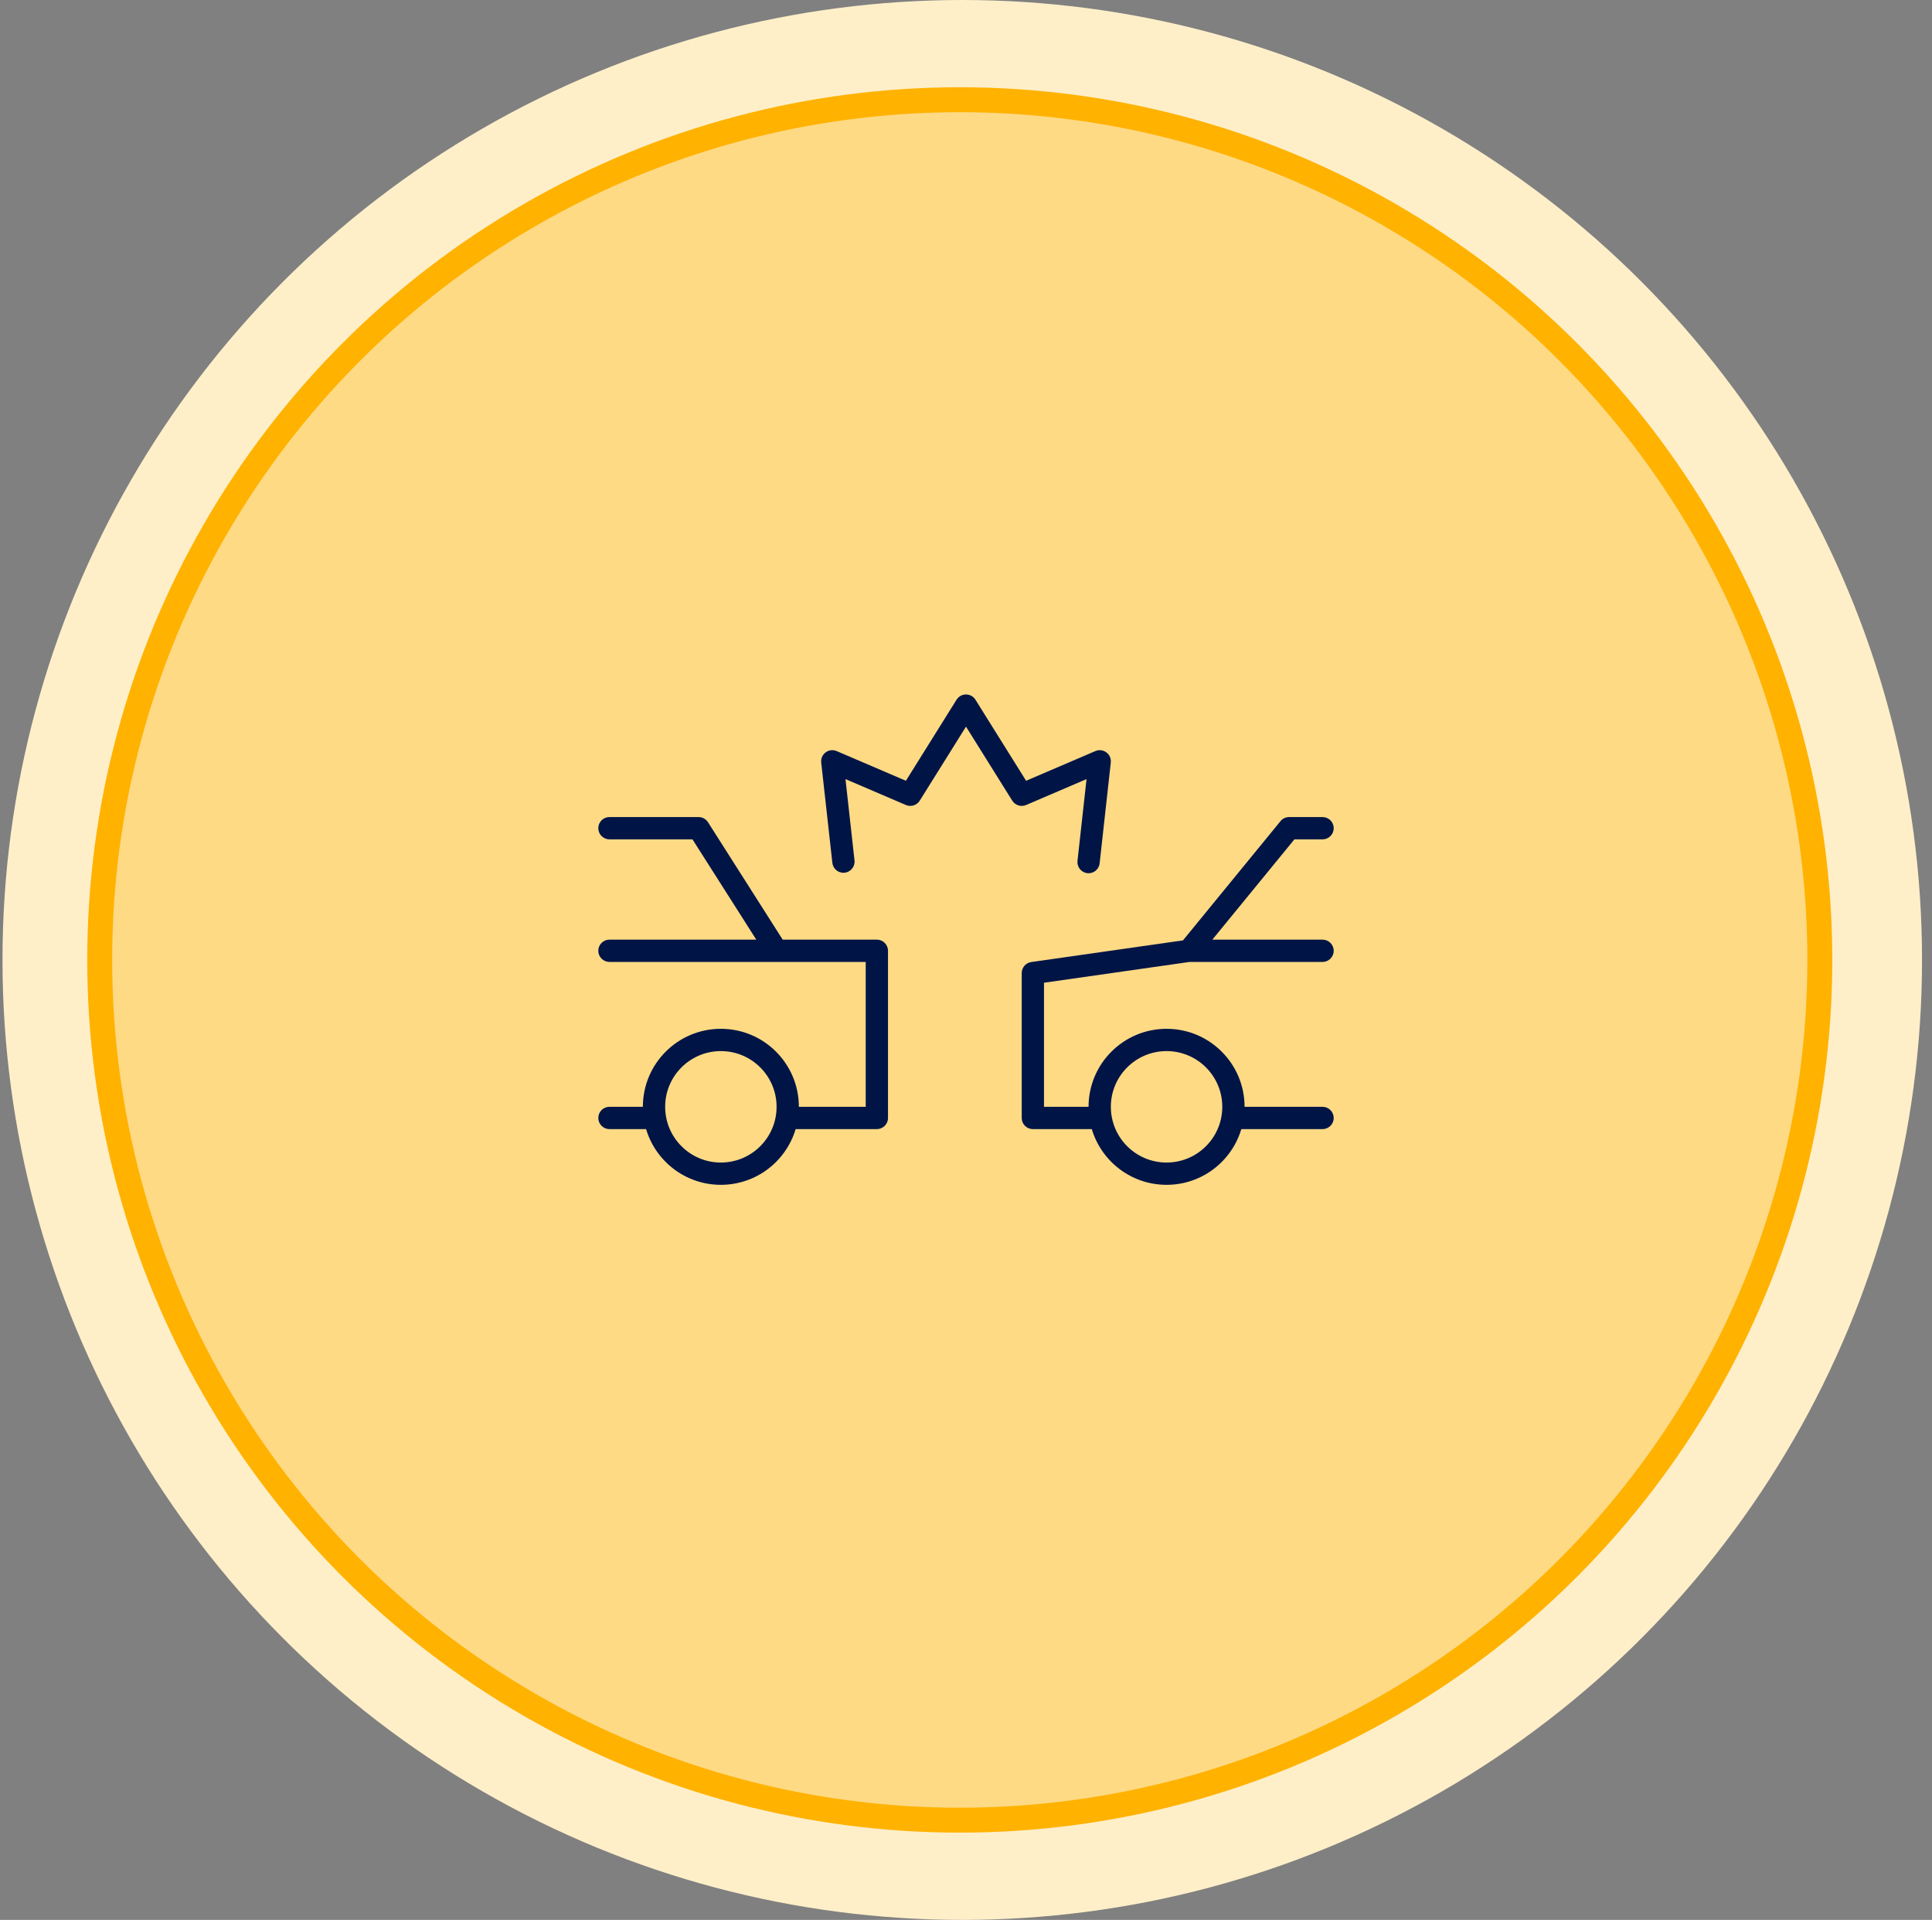
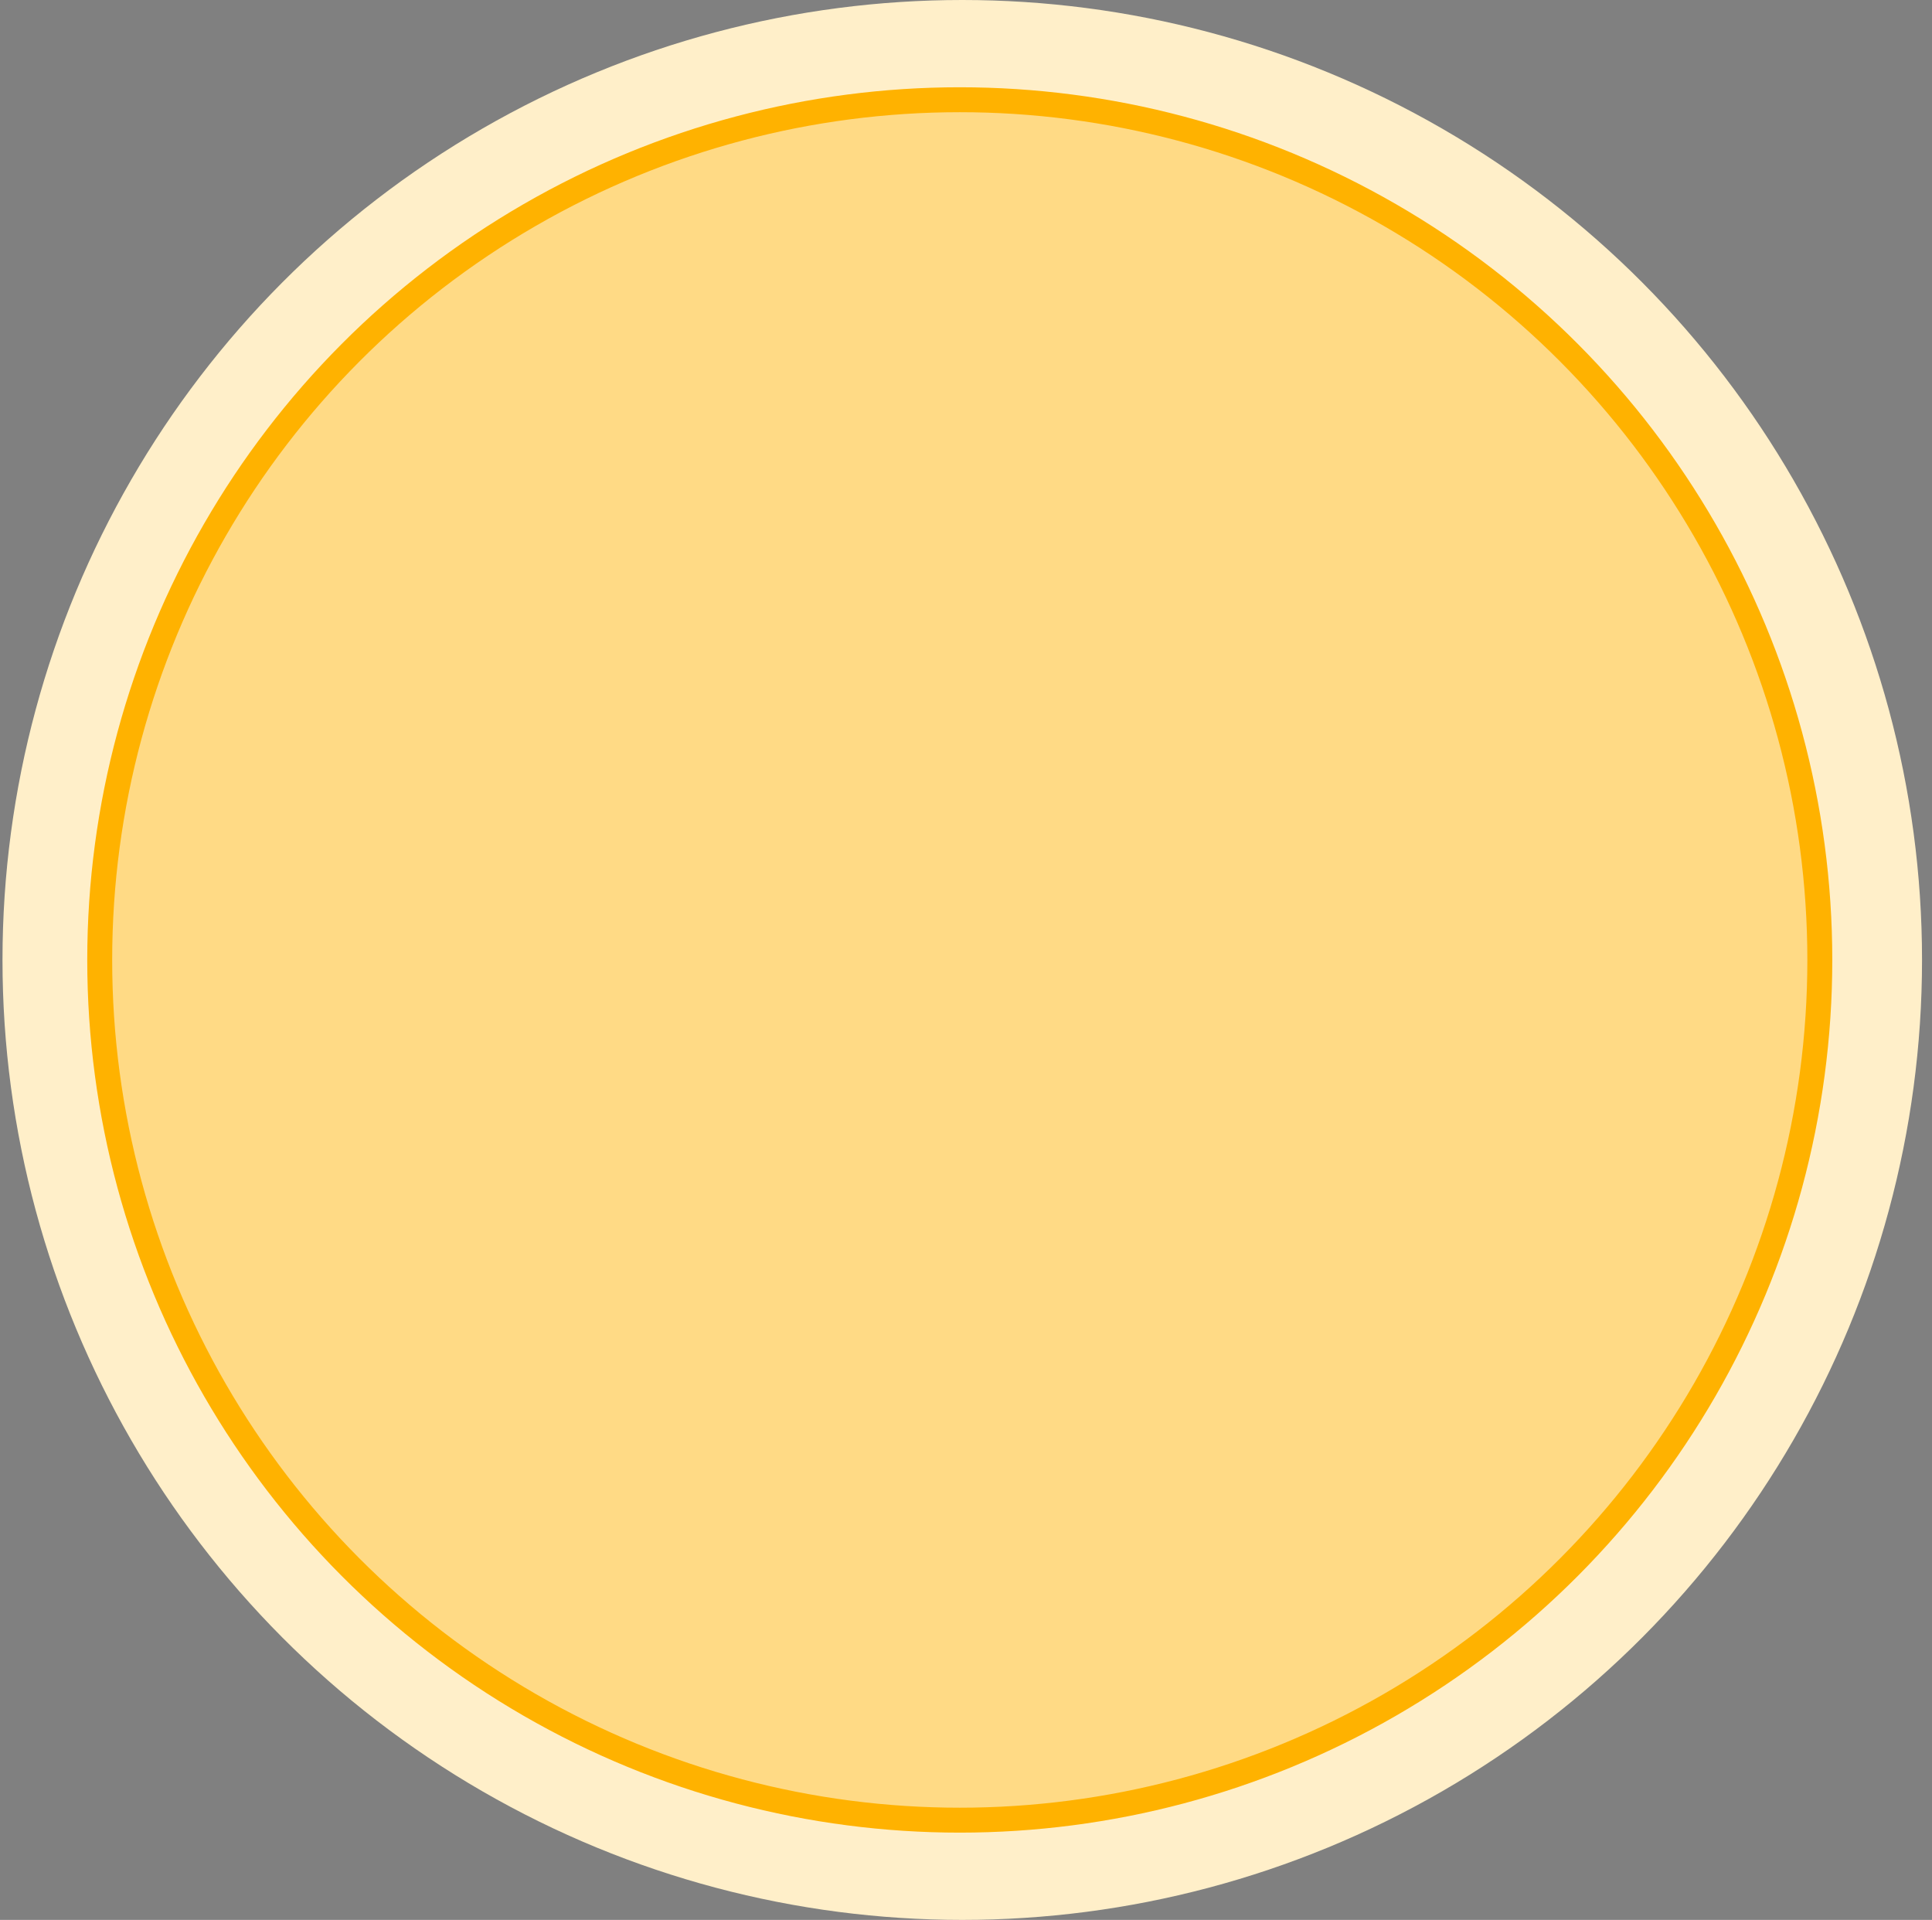
<svg xmlns="http://www.w3.org/2000/svg" width="155" height="154" viewBox="0 0 155 154" fill="none">
  <rect x="0" y="0" width="155" height="154" fill="#808080" stroke="none" />
  <circle cx="77.2" cy="77" r="77" fill="#FFEFC9" />
  <circle cx="77" cy="77" r="69" fill="#FFDA85" stroke="#FFB200" stroke-width="2" />
-   <path fill-rule="evenodd" clip-rule="evenodd" d="M51.835 90.568H48.894C48.4 90.568 48 90.168 48 89.674C48 89.181 48.4 88.78 48.894 88.78H51.576C51.576 85.324 54.377 82.523 57.833 82.523C61.289 82.523 64.091 85.324 64.091 88.78H69.454V77.159H62.303H48.894C48.4 77.159 48 76.759 48 76.265C48 75.772 48.4 75.371 48.894 75.371H60.675L55.555 67.326H48.894C48.4 67.326 48 66.926 48 66.432C48 65.938 48.4 65.538 48.894 65.538H56.045C56.351 65.538 56.636 65.694 56.8 65.952L62.794 75.371H70.349C70.842 75.371 71.242 75.772 71.242 76.265V89.674C71.242 90.168 70.842 90.568 70.349 90.568H63.832C63.062 93.153 60.668 95.038 57.833 95.038C54.999 95.038 52.604 93.153 51.835 90.568ZM57.833 93.25C60.302 93.25 62.303 91.249 62.303 88.78C62.303 86.312 60.302 84.311 57.833 84.311C55.365 84.311 53.364 86.312 53.364 88.78C53.364 91.249 55.365 93.25 57.833 93.25ZM87.592 90.568H82.864C82.37 90.568 81.97 90.168 81.97 89.674V78.053C81.97 77.608 82.297 77.231 82.737 77.168L94.907 75.43L102.732 65.866C102.902 65.658 103.156 65.538 103.424 65.538H106.106C106.6 65.538 107 65.938 107 66.432C107 66.926 106.6 67.326 106.106 67.326H103.848L97.265 75.371H106.106C106.6 75.371 107 75.772 107 76.265C107 76.759 106.6 77.159 106.106 77.159H95.442L83.758 78.828V88.78H87.333C87.333 85.324 90.135 82.523 93.591 82.523C97.047 82.523 99.849 85.324 99.849 88.78H106.106C106.6 88.78 107 89.181 107 89.674C107 90.168 106.6 90.568 106.106 90.568H99.589C98.82 93.153 96.426 95.038 93.591 95.038C90.756 95.038 88.362 93.153 87.592 90.568ZM93.591 93.25C96.059 93.25 98.061 91.249 98.061 88.78C98.061 86.312 96.059 84.311 93.591 84.311C91.122 84.311 89.121 86.312 89.121 88.78C89.121 91.249 91.122 93.25 93.591 93.25ZM67.831 62.494L68.555 69.015C68.61 69.506 68.256 69.948 67.765 70.002C67.275 70.057 66.833 69.703 66.778 69.212L65.884 61.167C65.809 60.486 66.495 59.977 67.125 60.247L72.678 62.627L76.742 56.125C77.092 55.565 77.908 55.565 78.258 56.125L82.322 62.627L87.875 60.247C88.504 59.977 89.191 60.486 89.116 61.166L88.222 69.249C88.168 69.74 87.726 70.094 87.235 70.039C86.744 69.985 86.391 69.543 86.445 69.053L87.17 62.494L82.322 64.572C81.917 64.745 81.445 64.598 81.212 64.224L77.5 58.285L73.788 64.224C73.555 64.598 73.083 64.745 72.678 64.572L67.831 62.494Z" fill="#001546" />
</svg>